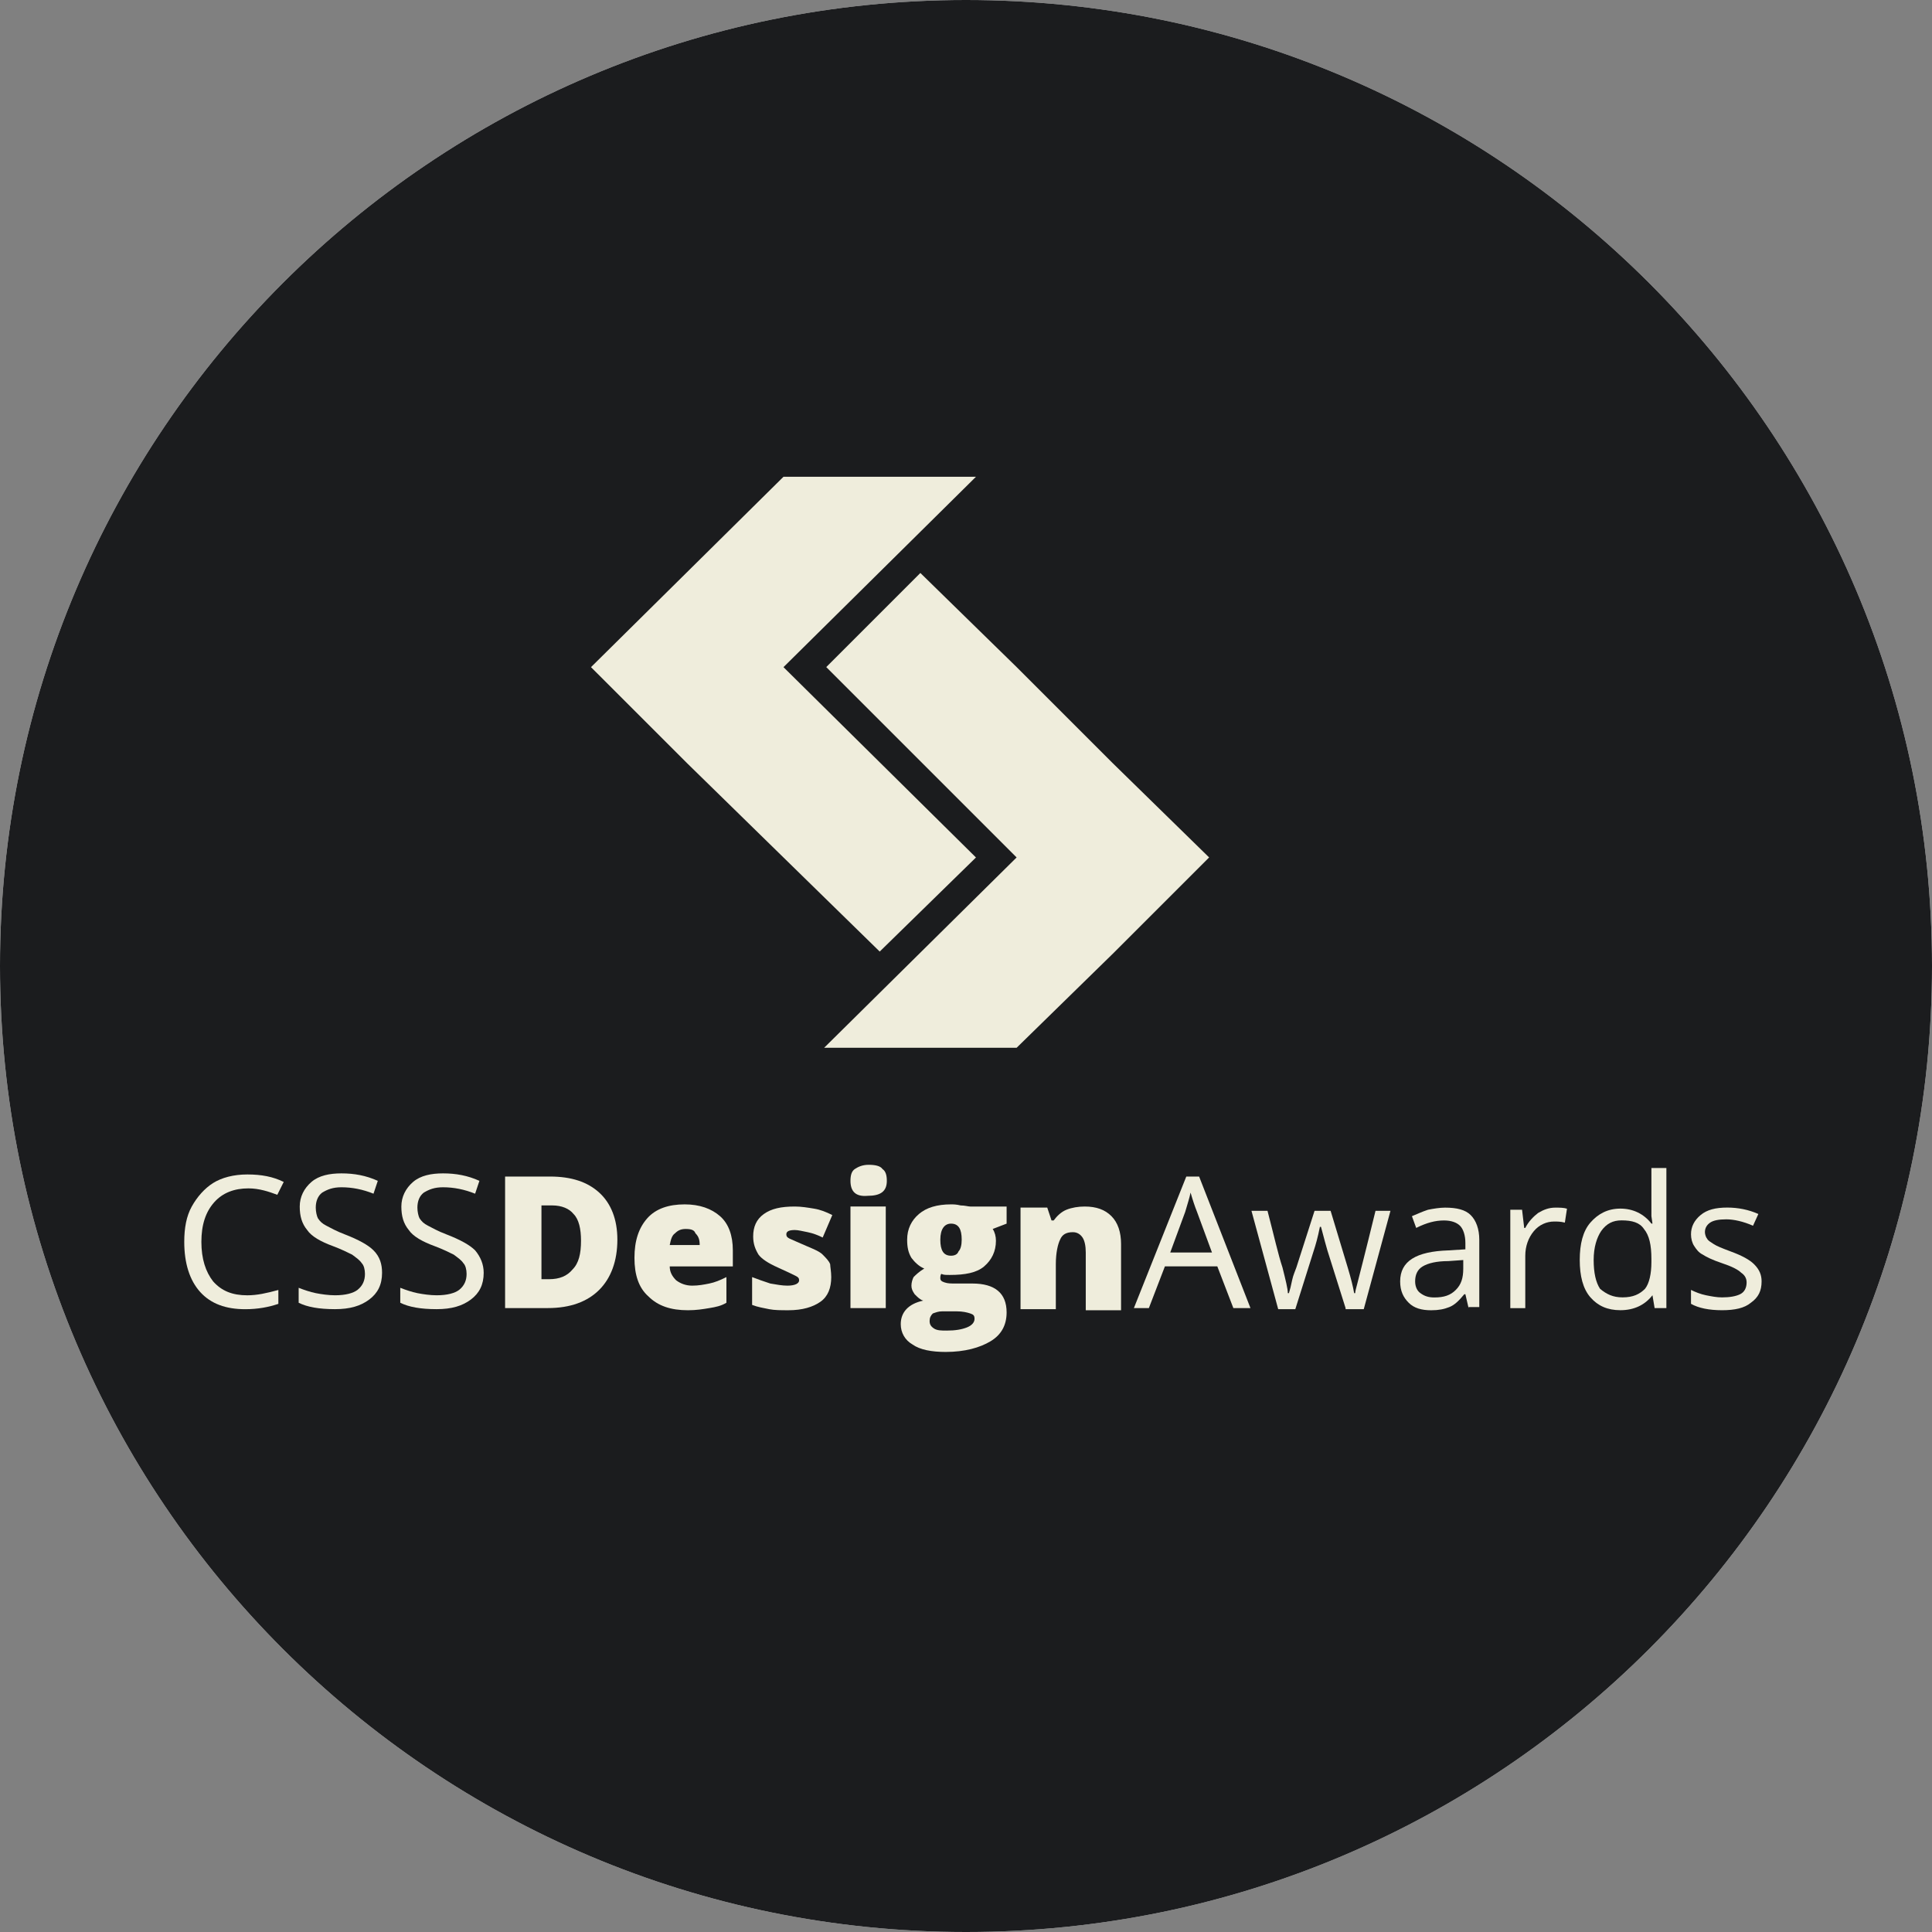
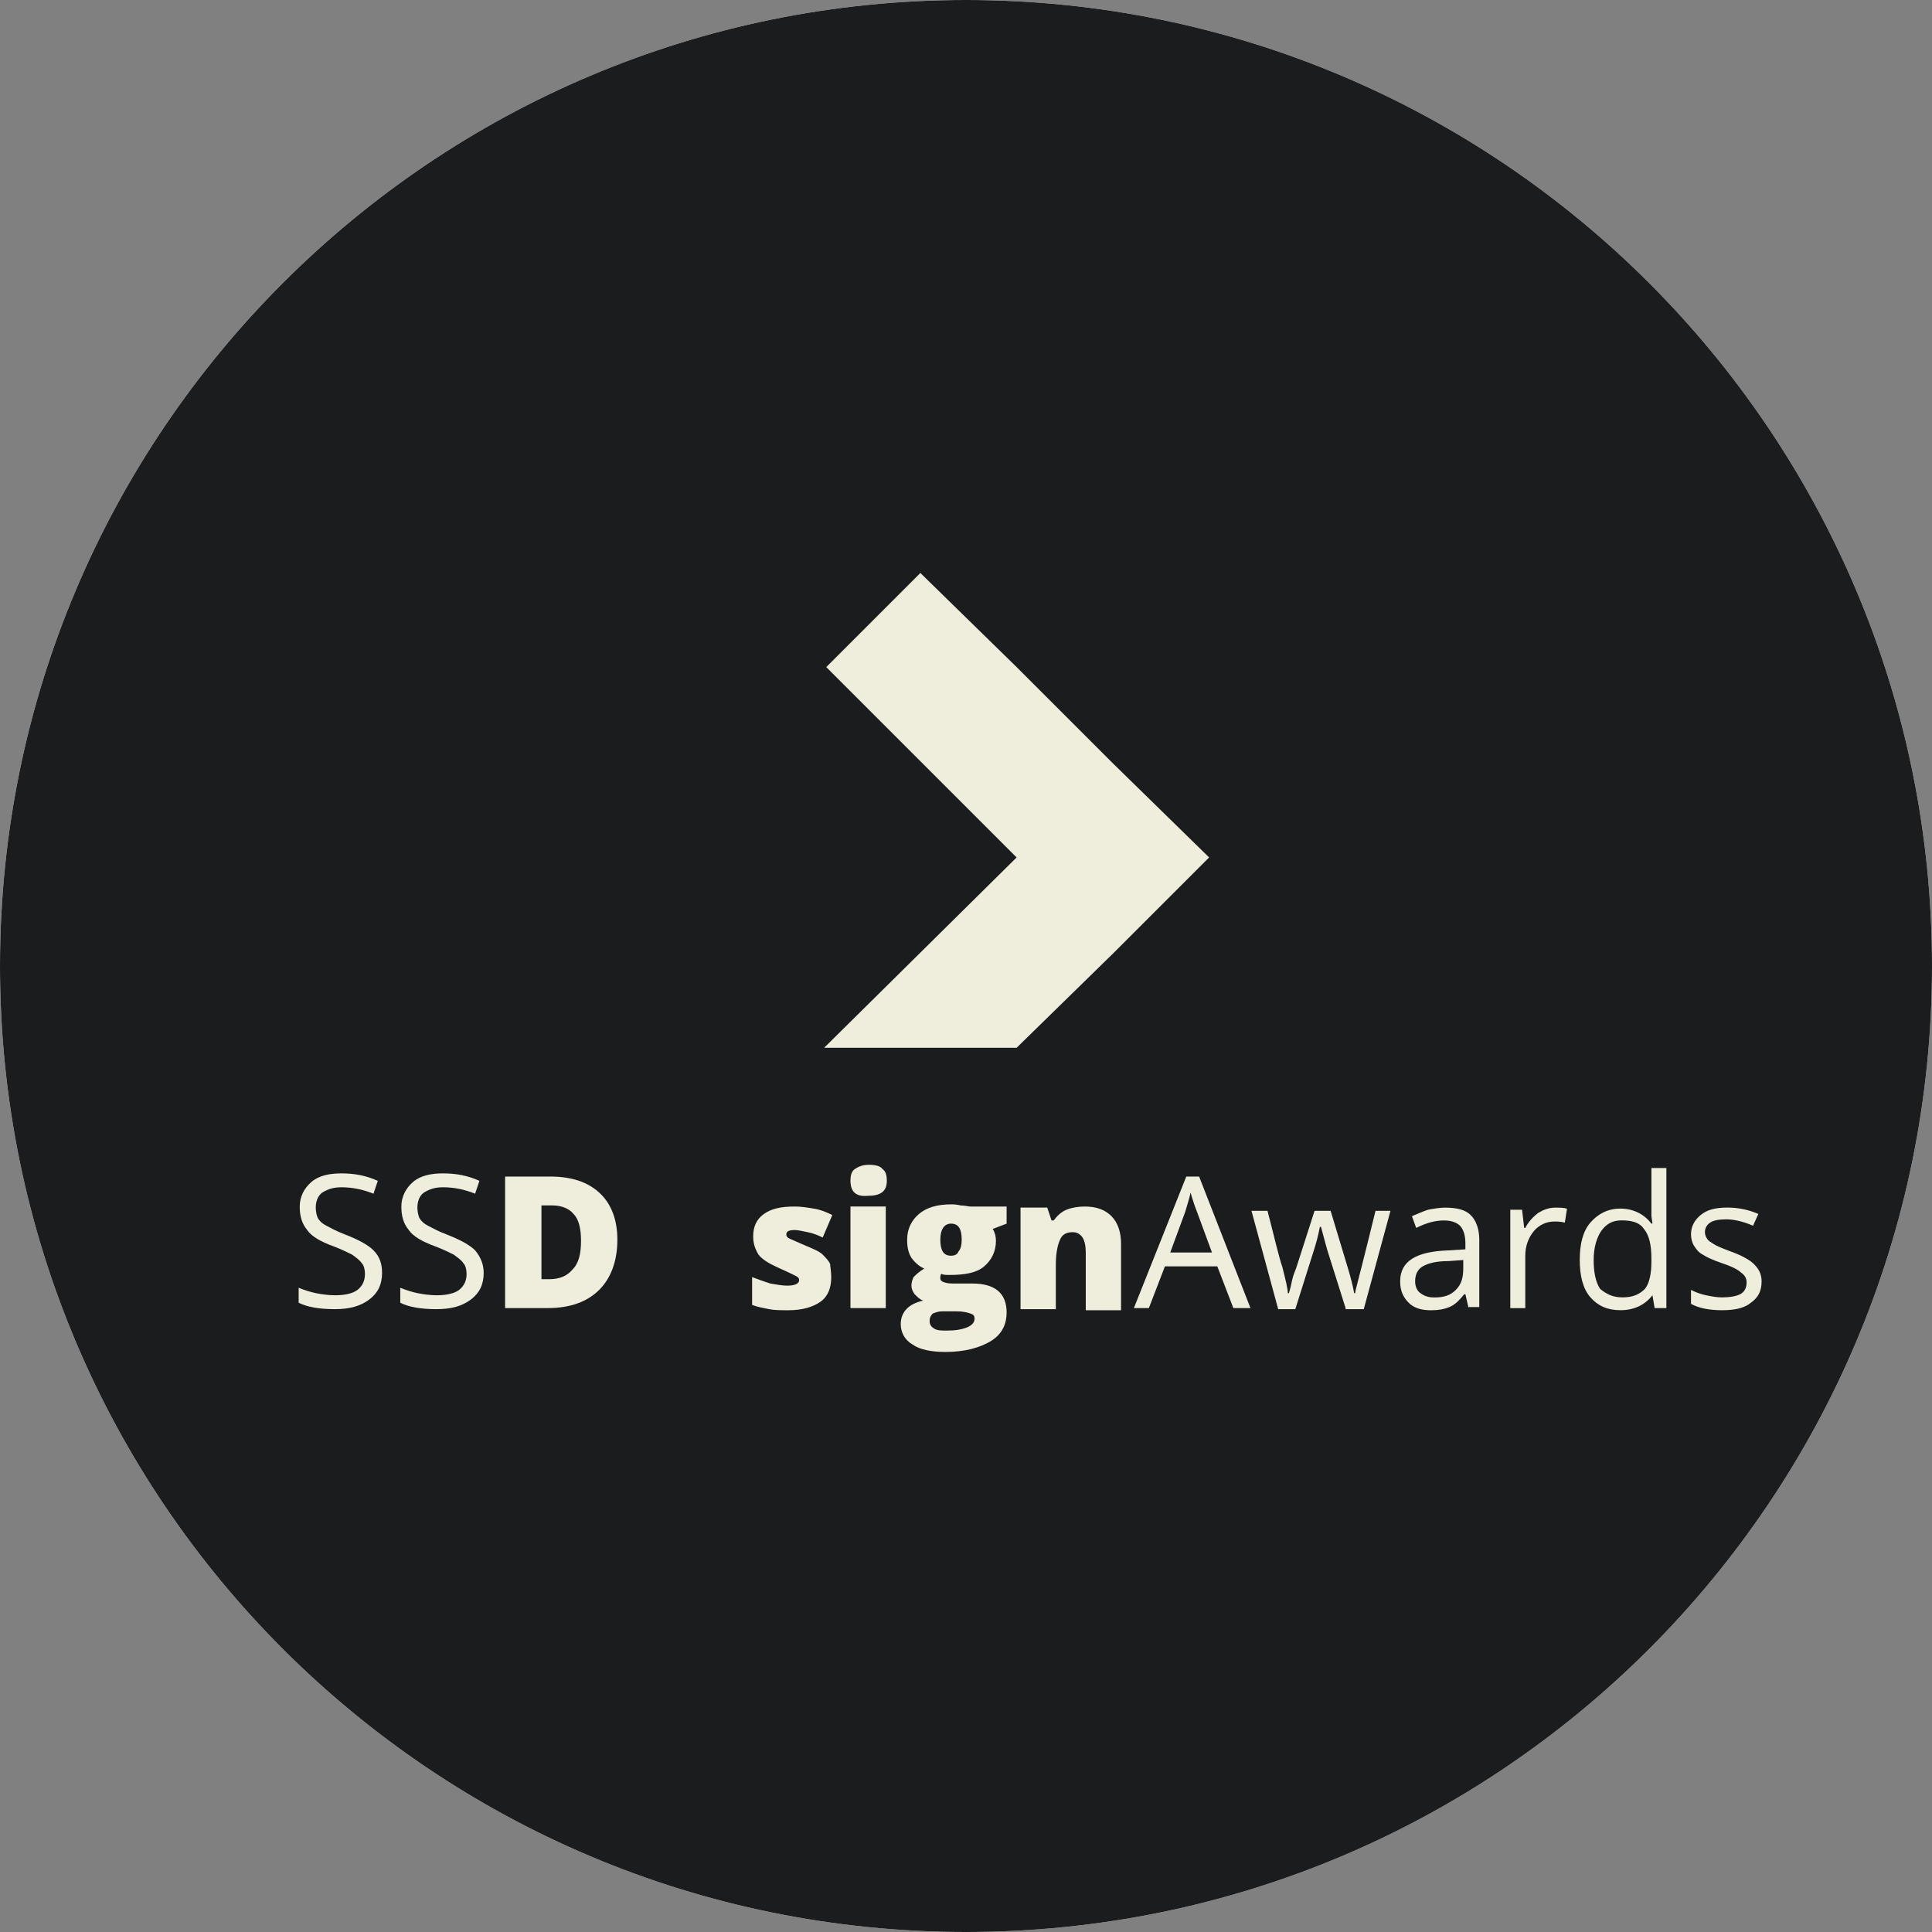
<svg xmlns="http://www.w3.org/2000/svg" width="89" height="89" viewBox="0 0 89 89" fill="none">
  <rect x="0" y="0" width="89" height="89" fill="#808080" stroke="none" />
  <g clip-path="url(#clip0_361_37368)">
    <path d="M44.5 89C69.077 89 89 69.077 89 44.5C89 19.923 69.077 0 44.5 0C19.923 0 0 19.923 0 44.5C0 69.077 19.923 89 44.5 89Z" fill="white" />
    <path d="M44.5 89C69.077 89 89 69.077 89 44.5C89 19.923 69.077 0 44.5 0C19.923 0 0 19.923 0 44.5C0 69.077 19.923 89 44.5 89Z" fill="#1B1C1E" />
-     <path fill-rule="evenodd" clip-rule="evenodd" d="M36.092 21.963L27.225 30.733L31.659 35.165L36.092 39.501L40.525 43.835L44.959 39.501L36.092 30.733L44.959 21.963H36.092Z" fill="#EFEDDC" />
    <path fill-rule="evenodd" clip-rule="evenodd" d="M38.063 30.73L46.832 39.499L37.965 48.267H46.832L51.266 43.931L55.7 39.499L51.266 35.163L46.832 30.73L42.398 26.395L38.063 30.73Z" fill="#EFEDDC" />
-     <path fill-rule="evenodd" clip-rule="evenodd" d="M11.444 54.744C10.803 54.744 10.262 54.941 9.868 55.384C9.474 55.828 9.277 56.419 9.277 57.207C9.277 57.995 9.474 58.587 9.818 59.029C10.213 59.473 10.705 59.67 11.395 59.67C11.838 59.67 12.282 59.572 12.823 59.424V60.064C12.38 60.212 11.888 60.31 11.296 60.31C10.409 60.31 9.72 60.064 9.227 59.523C8.735 58.981 8.488 58.192 8.488 57.207C8.488 56.567 8.587 56.025 8.833 55.581C9.079 55.138 9.424 54.744 9.818 54.497C10.213 54.251 10.754 54.103 11.395 54.103C12.035 54.103 12.577 54.202 13.07 54.448L12.774 55.04C12.38 54.892 11.937 54.744 11.444 54.744Z" fill="#EFEDDC" />
    <path fill-rule="evenodd" clip-rule="evenodd" d="M17.6 58.634C17.6 59.176 17.404 59.57 17.009 59.865C16.615 60.161 16.122 60.308 15.433 60.308C14.694 60.308 14.152 60.21 13.758 60.013V59.324C14.004 59.422 14.3 59.52 14.546 59.57C14.793 59.619 15.137 59.669 15.433 59.669C15.925 59.669 16.27 59.57 16.467 59.422C16.714 59.225 16.812 58.979 16.812 58.683C16.812 58.486 16.763 58.289 16.665 58.19C16.566 58.043 16.418 57.944 16.221 57.796C16.024 57.698 15.729 57.55 15.334 57.402C14.793 57.205 14.349 56.959 14.152 56.664C13.906 56.367 13.808 56.023 13.808 55.58C13.808 55.136 14.004 54.742 14.349 54.446C14.694 54.151 15.186 54.053 15.729 54.053C16.32 54.053 16.861 54.151 17.404 54.397L17.206 54.989C16.714 54.791 16.221 54.693 15.729 54.693C15.334 54.693 15.088 54.791 14.842 54.939C14.645 55.087 14.546 55.333 14.546 55.629C14.546 55.825 14.595 56.023 14.645 56.121C14.743 56.269 14.842 56.367 15.039 56.466C15.236 56.565 15.482 56.712 15.876 56.86C16.517 57.107 16.96 57.353 17.206 57.599C17.502 57.895 17.6 58.24 17.6 58.634Z" fill="#EFEDDC" />
    <path fill-rule="evenodd" clip-rule="evenodd" d="M22.282 58.634C22.282 59.176 22.085 59.57 21.691 59.865C21.296 60.161 20.804 60.308 20.114 60.308C19.375 60.308 18.833 60.21 18.439 60.013V59.324C18.686 59.422 18.981 59.52 19.228 59.57C19.474 59.619 19.819 59.669 20.114 59.669C20.607 59.669 20.951 59.57 21.149 59.422C21.395 59.225 21.494 58.979 21.494 58.683C21.494 58.486 21.444 58.289 21.346 58.19C21.247 58.043 21.099 57.944 20.902 57.796C20.706 57.698 20.41 57.55 20.015 57.402C19.474 57.205 19.03 56.959 18.833 56.664C18.587 56.367 18.489 56.023 18.489 55.58C18.489 55.136 18.686 54.742 19.03 54.446C19.375 54.151 19.868 54.053 20.41 54.053C21.001 54.053 21.542 54.151 22.085 54.397L21.887 54.989C21.395 54.791 20.902 54.693 20.41 54.693C20.015 54.693 19.77 54.791 19.523 54.939C19.326 55.087 19.228 55.333 19.228 55.629C19.228 55.825 19.276 56.023 19.326 56.121C19.425 56.269 19.523 56.367 19.72 56.466C19.917 56.565 20.163 56.712 20.557 56.86C21.198 57.107 21.641 57.353 21.887 57.599C22.134 57.895 22.282 58.24 22.282 58.634Z" fill="#EFEDDC" />
    <path fill-rule="evenodd" clip-rule="evenodd" d="M26.765 57.154C26.765 56.613 26.667 56.169 26.42 55.923C26.224 55.677 25.878 55.529 25.435 55.529H24.943V58.928H25.288C25.78 58.928 26.125 58.78 26.371 58.484C26.667 58.189 26.765 57.746 26.765 57.154ZM28.44 57.105C28.44 58.09 28.145 58.879 27.603 59.42C27.061 59.962 26.273 60.258 25.238 60.258H23.268V54.199H25.337C26.322 54.199 27.061 54.445 27.603 54.938C28.145 55.43 28.44 56.169 28.44 57.105Z" fill="#EFEDDC" />
-     <path fill-rule="evenodd" clip-rule="evenodd" d="M31.591 56.614C31.394 56.614 31.247 56.663 31.099 56.811C30.951 56.91 30.902 57.106 30.852 57.353H32.232C32.232 57.106 32.182 56.959 32.035 56.811C31.986 56.663 31.837 56.614 31.591 56.614ZM31.69 60.358C30.902 60.358 30.311 60.161 29.867 59.717C29.424 59.324 29.227 58.732 29.227 57.944C29.227 57.156 29.424 56.565 29.818 56.121C30.212 55.678 30.803 55.481 31.542 55.481C32.232 55.481 32.774 55.678 33.168 56.023C33.562 56.367 33.759 56.91 33.759 57.599V58.338H30.852C30.852 58.585 30.951 58.782 31.148 58.979C31.345 59.127 31.591 59.225 31.887 59.225C32.182 59.225 32.429 59.176 32.675 59.127C32.922 59.077 33.168 58.979 33.463 58.831V60.013C33.217 60.161 32.971 60.211 32.675 60.259C32.379 60.308 32.084 60.358 31.69 60.358Z" fill="#EFEDDC" />
    <path fill-rule="evenodd" clip-rule="evenodd" d="M38.292 58.831C38.292 59.324 38.144 59.718 37.799 59.964C37.454 60.21 36.962 60.358 36.322 60.358C35.977 60.358 35.681 60.358 35.434 60.309C35.188 60.259 34.892 60.21 34.647 60.112V58.831C34.892 58.929 35.188 59.028 35.484 59.127C35.779 59.176 36.026 59.225 36.272 59.225C36.617 59.225 36.813 59.127 36.813 58.979C36.813 58.88 36.765 58.831 36.666 58.782C36.568 58.732 36.272 58.585 35.828 58.387C35.385 58.19 35.09 57.993 34.942 57.796C34.794 57.55 34.696 57.304 34.696 56.959C34.696 56.516 34.843 56.171 35.188 55.925C35.533 55.678 35.977 55.58 36.617 55.58C36.913 55.58 37.208 55.629 37.503 55.678C37.799 55.727 38.045 55.826 38.341 55.973L37.898 57.008C37.701 56.909 37.454 56.811 37.208 56.762C36.962 56.713 36.765 56.663 36.617 56.663C36.37 56.663 36.223 56.713 36.223 56.861C36.223 56.959 36.272 57.008 36.37 57.057C36.469 57.107 36.715 57.205 37.159 57.403C37.503 57.55 37.75 57.648 37.898 57.796C38.045 57.944 38.193 58.092 38.243 58.24C38.243 58.338 38.292 58.585 38.292 58.831Z" fill="#EFEDDC" />
    <path fill-rule="evenodd" clip-rule="evenodd" d="M39.178 60.259H40.804V55.579H39.178V60.259ZM39.178 54.397C39.178 54.151 39.227 53.954 39.375 53.855C39.523 53.757 39.719 53.658 40.015 53.658C40.31 53.658 40.557 53.707 40.655 53.855C40.804 53.954 40.853 54.151 40.853 54.397C40.853 54.89 40.557 55.087 39.966 55.087C39.424 55.136 39.178 54.89 39.178 54.397Z" fill="#EFEDDC" />
    <path fill-rule="evenodd" clip-rule="evenodd" d="M43.317 57.107C43.317 57.6 43.464 57.846 43.809 57.846C43.957 57.846 44.105 57.796 44.154 57.649C44.253 57.55 44.302 57.353 44.302 57.107C44.302 56.614 44.154 56.368 43.809 56.368C43.514 56.368 43.317 56.614 43.317 57.107ZM42.824 60.851C42.824 60.999 42.873 61.097 43.021 61.196C43.169 61.295 43.366 61.295 43.612 61.295C44.006 61.295 44.302 61.245 44.548 61.147C44.794 61.047 44.893 60.9 44.893 60.752C44.893 60.605 44.844 60.555 44.696 60.506C44.548 60.457 44.351 60.408 44.056 60.408H43.415C43.218 60.408 43.12 60.457 42.972 60.506C42.873 60.605 42.824 60.703 42.824 60.851ZM46.371 55.58V56.368L45.73 56.614C45.829 56.762 45.879 56.959 45.879 57.156C45.879 57.649 45.681 58.043 45.336 58.338C44.991 58.634 44.45 58.732 43.76 58.732C43.563 58.732 43.464 58.732 43.366 58.683C43.317 58.732 43.317 58.831 43.317 58.88C43.317 58.979 43.366 59.028 43.514 59.077C43.662 59.127 43.809 59.127 44.006 59.127H44.794C45.829 59.127 46.371 59.57 46.371 60.457C46.371 61.047 46.124 61.491 45.631 61.787C45.139 62.082 44.45 62.279 43.563 62.279C42.922 62.279 42.38 62.181 42.036 61.935C41.691 61.737 41.494 61.392 41.494 60.999C41.494 60.457 41.839 60.063 42.529 59.915C42.38 59.866 42.282 59.767 42.134 59.619C42.036 59.471 41.986 59.373 41.986 59.225C41.986 59.077 42.036 58.929 42.085 58.831C42.184 58.732 42.331 58.585 42.578 58.437C42.331 58.338 42.134 58.141 41.986 57.945C41.839 57.699 41.789 57.451 41.789 57.107C41.789 56.614 41.986 56.22 42.331 55.925C42.676 55.629 43.169 55.481 43.809 55.481C43.908 55.481 44.056 55.481 44.253 55.53C44.45 55.53 44.598 55.58 44.696 55.58H46.371Z" fill="#EFEDDC" />
    <path fill-rule="evenodd" clip-rule="evenodd" d="M50.017 60.26V57.698C50.017 57.403 49.967 57.157 49.869 57.009C49.77 56.861 49.622 56.762 49.425 56.762C49.13 56.762 48.933 56.861 48.834 57.107C48.736 57.304 48.638 57.698 48.638 58.24V60.309H47.012V55.629H48.243L48.44 56.221H48.539C48.686 56.023 48.884 55.826 49.13 55.727C49.376 55.629 49.672 55.58 49.967 55.58C50.509 55.58 50.904 55.727 51.199 56.023C51.495 56.319 51.643 56.762 51.643 57.304V60.358H50.017V60.26Z" fill="#EFEDDC" />
    <path fill-rule="evenodd" clip-rule="evenodd" d="M55.831 57.697L55.141 55.824C55.042 55.578 54.944 55.283 54.845 54.938C54.796 55.184 54.698 55.48 54.599 55.824L53.909 57.697H55.831ZM56.816 60.258L56.077 58.337H53.663L52.924 60.258H52.234L54.648 54.199H55.239L57.604 60.258H56.816Z" fill="#EFEDDC" />
    <path fill-rule="evenodd" clip-rule="evenodd" d="M61.986 60.26L61.148 57.6C61.099 57.452 61 57.058 60.853 56.516H60.803C60.705 57.009 60.606 57.353 60.508 57.649L59.67 60.309H58.882L57.65 55.777H58.389C58.685 56.91 58.882 57.797 59.079 58.388C59.227 58.979 59.325 59.373 59.325 59.57H59.375C59.424 59.422 59.473 59.225 59.522 58.979C59.572 58.733 59.67 58.536 59.719 58.388L60.557 55.777H61.296L62.084 58.388C62.232 58.881 62.331 59.274 62.38 59.57H62.429C62.429 59.472 62.478 59.324 62.527 59.127C62.577 58.929 62.872 57.797 63.365 55.777H64.054L62.823 60.309H61.986V60.26Z" fill="#EFEDDC" />
    <path fill-rule="evenodd" clip-rule="evenodd" d="M66.077 59.769C66.52 59.769 66.816 59.67 67.062 59.423C67.308 59.178 67.407 58.882 67.407 58.438V58.045L66.717 58.094C66.175 58.094 65.781 58.192 65.535 58.34C65.288 58.488 65.19 58.734 65.19 59.029C65.19 59.276 65.288 59.473 65.436 59.572C65.633 59.719 65.83 59.769 66.077 59.769ZM67.653 60.261L67.505 59.62H67.455C67.209 59.917 67.013 60.113 66.766 60.212C66.52 60.31 66.273 60.359 65.928 60.359C65.485 60.359 65.14 60.261 64.894 60.014C64.648 59.769 64.5 59.473 64.5 59.029C64.5 58.094 65.239 57.65 66.717 57.601L67.505 57.552V57.256C67.505 56.911 67.407 56.616 67.259 56.468C67.111 56.32 66.864 56.222 66.52 56.222C66.126 56.222 65.732 56.32 65.239 56.566L65.042 56.025C65.288 55.926 65.485 55.827 65.781 55.729C66.027 55.68 66.323 55.631 66.569 55.631C67.111 55.631 67.505 55.729 67.751 55.976C67.998 56.222 68.145 56.616 68.145 57.108V60.212H67.653V60.261Z" fill="#EFEDDC" />
    <path fill-rule="evenodd" clip-rule="evenodd" d="M71.643 55.631C71.84 55.631 72.037 55.631 72.185 55.68L72.087 56.321C71.889 56.271 71.742 56.271 71.594 56.271C71.249 56.271 70.904 56.419 70.658 56.714C70.411 57.01 70.264 57.404 70.264 57.847V60.262H69.574V55.729H70.116L70.214 56.566H70.264C70.411 56.271 70.658 56.025 70.855 55.877C71.101 55.729 71.348 55.631 71.643 55.631Z" fill="#EFEDDC" />
    <path fill-rule="evenodd" clip-rule="evenodd" d="M74.744 59.765C75.236 59.765 75.532 59.617 75.779 59.371C75.975 59.125 76.074 58.682 76.074 58.139V57.992C76.074 57.351 75.975 56.908 75.729 56.612C75.532 56.317 75.188 56.218 74.695 56.218C74.3 56.218 74.005 56.366 73.759 56.711C73.562 57.007 73.414 57.45 73.414 58.041C73.414 58.632 73.513 59.075 73.709 59.371C74.005 59.617 74.3 59.765 74.744 59.765ZM76.123 59.667C75.779 60.11 75.285 60.356 74.645 60.356C74.054 60.356 73.611 60.159 73.266 59.765C72.921 59.371 72.773 58.78 72.773 58.041C72.773 57.302 72.921 56.711 73.266 56.317C73.611 55.923 74.054 55.676 74.645 55.676C75.236 55.676 75.729 55.923 76.074 56.366H76.123L76.074 56.022V55.726V53.805H76.764V60.258H76.222L76.123 59.667Z" fill="#EFEDDC" />
    <path fill-rule="evenodd" clip-rule="evenodd" d="M81.15 59.027C81.15 59.47 81.001 59.766 80.657 60.012C80.362 60.259 79.918 60.357 79.327 60.357C78.736 60.357 78.243 60.259 77.898 60.062V59.421C78.095 59.52 78.341 59.618 78.588 59.668C78.834 59.717 79.08 59.766 79.327 59.766C79.672 59.766 79.967 59.717 80.164 59.618C80.362 59.52 80.46 59.323 80.46 59.076C80.46 58.879 80.362 58.731 80.214 58.633C80.066 58.485 79.77 58.337 79.327 58.19C78.883 58.042 78.588 57.894 78.44 57.795C78.243 57.697 78.144 57.549 78.046 57.401C77.948 57.254 77.898 57.057 77.898 56.859C77.898 56.514 78.046 56.219 78.341 55.973C78.637 55.726 79.031 55.628 79.573 55.628C80.066 55.628 80.559 55.726 81.001 55.924L80.755 56.465C80.312 56.269 79.869 56.17 79.524 56.17C79.179 56.17 78.933 56.219 78.785 56.318C78.637 56.416 78.539 56.564 78.539 56.761C78.539 56.859 78.588 57.008 78.637 57.057C78.686 57.155 78.785 57.204 78.933 57.303C79.08 57.401 79.327 57.5 79.721 57.648C80.263 57.845 80.608 58.042 80.805 58.239C81.051 58.485 81.15 58.731 81.15 59.027Z" fill="#EFEDDC" />
  </g>
  <defs>
    <clipPath id="clip0_361_37368">
      <rect width="89" height="89" fill="white" />
    </clipPath>
  </defs>
</svg>